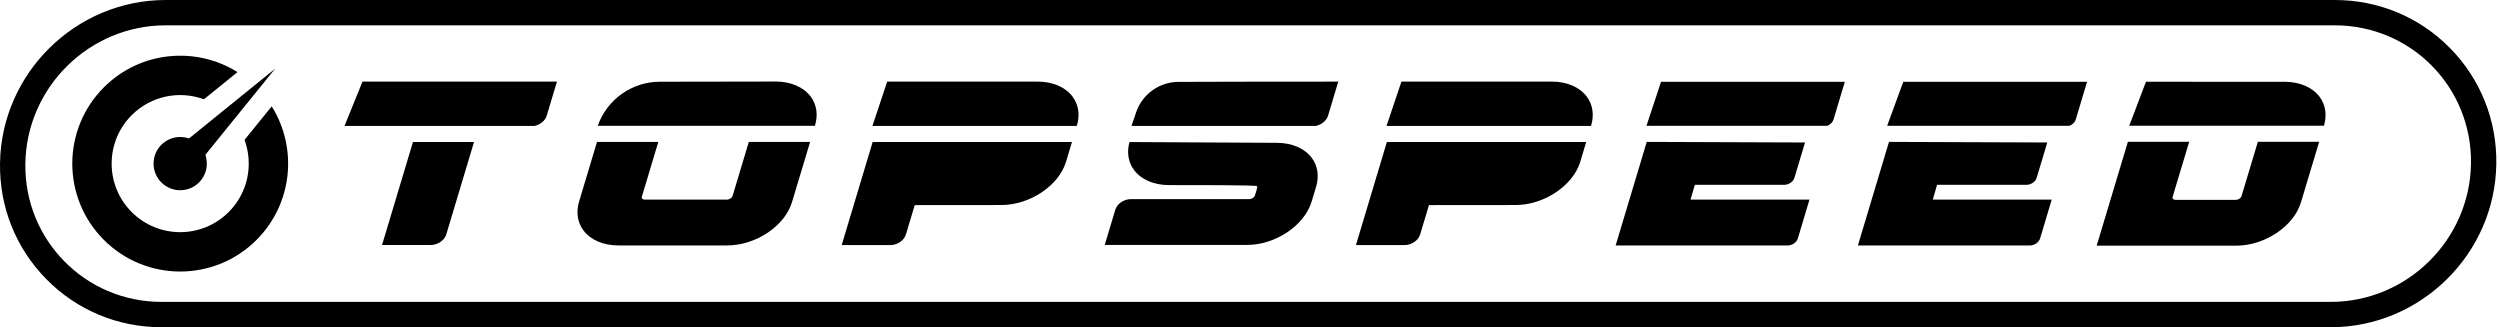
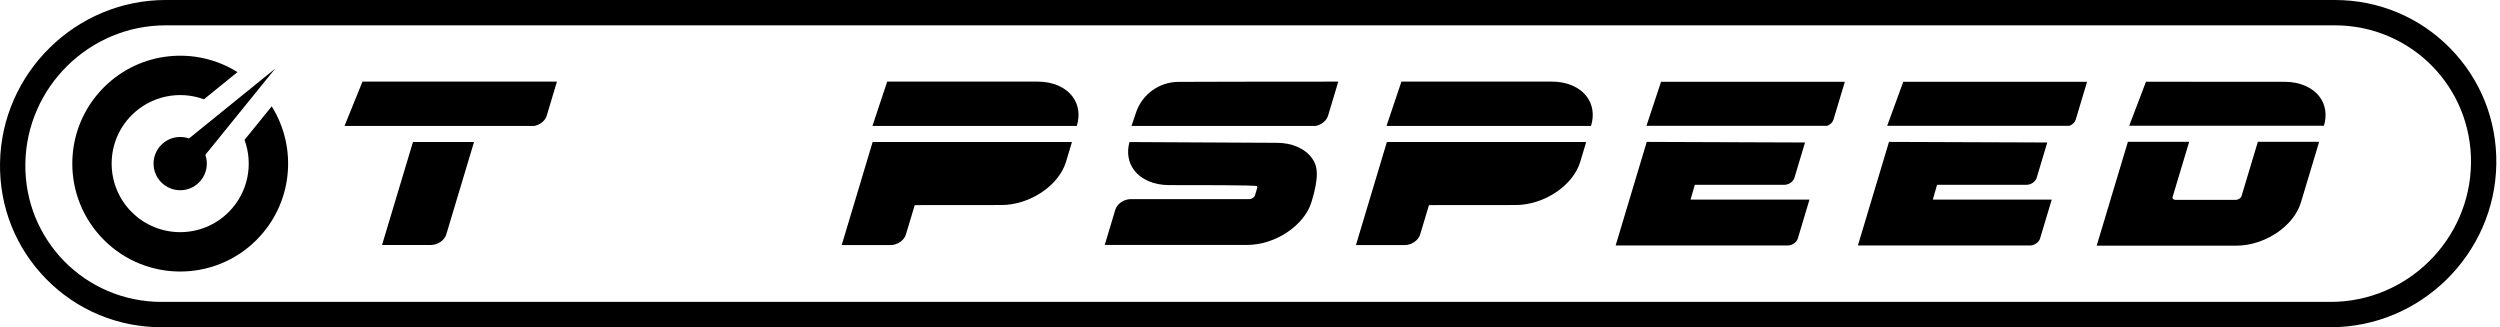
<svg xmlns="http://www.w3.org/2000/svg" width="382" height="50" viewBox="0 0 382 50" fill="none">
  <path d="M58.377 37.435H65.816C66.873 37.435 67.917 36.728 68.189 35.825L72.43 21.702H63.1L58.377 37.435Z" fill="black" />
-   <path d="M113.598 24.418C113.179 25.809 112.636 27.612 111.935 29.948C111.857 30.208 111.478 30.499 111.056 30.499H98.543C98.354 30.499 98.194 30.436 98.116 30.331C98.076 30.278 98.036 30.186 98.073 30.059L100.59 21.683H91.222L88.49 30.783C88.002 32.408 88.231 33.972 89.135 35.187C90.23 36.659 92.183 37.503 94.493 37.503H111.122C115.483 37.503 119.922 34.539 121.016 30.894C122.43 26.185 123.277 23.369 123.786 21.683H114.42C114.22 22.347 113.954 23.234 113.598 24.418Z" fill="black" />
  <path d="M128.611 37.451H136.045C137.104 37.451 138.147 36.743 138.419 35.841L139.772 31.34H139.863L152.997 31.328C157.356 31.328 161.794 28.363 162.889 24.72L163.796 21.696H133.342L128.611 37.451Z" fill="black" />
  <path d="M55.388 12.472L52.642 19.242C56.808 19.242 81.003 19.244 81.654 19.245C82.542 19.066 83.314 18.428 83.535 17.691L85.101 12.473C74.731 12.472 56.024 12.46 55.388 12.472Z" fill="black" />
-   <path d="M118.528 12.46C117.663 12.46 107.865 12.477 100.822 12.489C96.553 12.496 92.752 15.194 91.336 19.222L124.526 19.225L124.532 19.18C125.02 17.555 124.792 15.991 123.887 14.775C122.792 13.304 120.839 12.46 118.528 12.46Z" fill="black" />
  <path d="M158.546 12.469C149.873 12.469 136.046 12.457 135.565 12.465L133.312 19.238C137.264 19.238 162.7 19.24 164.534 19.24L164.55 19.187C165.037 17.564 164.805 15.998 163.898 14.78C162.805 13.31 160.855 12.469 158.546 12.469Z" fill="black" />
  <path d="M356.751 3.871C368.421 3.871 377.74 13.331 377.567 25C377.393 36.669 367.793 46.129 356.124 46.129H24.689C13.02 46.129 3.7 36.669 3.874 25C4.047 13.331 13.647 3.871 25.316 3.871H356.751ZM356.751 0H25.316C11.562 0 0.207 11.189 0.003 24.942C-0.097 31.631 2.418 37.923 7.083 42.658C11.748 47.393 18 50 24.689 50H356.124C369.878 50 381.233 38.811 381.437 25.058C381.537 18.369 379.022 12.077 374.357 7.342C369.692 2.607 363.44 0 356.751 0Z" fill="black" />
  <path d="M41.518 16.25L37.363 21.373C38.731 25.087 37.924 29.421 34.94 32.405C30.849 36.496 24.217 36.496 20.128 32.407C16.037 28.316 16.037 21.684 20.128 17.593C23.11 14.611 27.447 13.802 31.158 15.173L36.286 11.018C29.917 7.027 21.415 7.802 15.876 13.341C9.437 19.78 9.435 30.219 15.876 36.66C22.315 43.099 32.756 43.099 39.195 36.66C44.734 31.121 45.509 22.618 41.518 16.25Z" fill="black" />
  <path d="M27.534 29.068C29.781 29.068 31.602 27.246 31.602 24.999C31.602 22.752 29.781 20.931 27.534 20.931C25.287 20.931 23.465 22.752 23.465 24.999C23.465 27.246 25.287 29.068 27.534 29.068Z" fill="black" />
  <path d="M29.056 26.521L26.013 23.478L42.047 10.489L29.056 26.521Z" fill="black" />
  <path d="M172.894 19.246H201.027C201.921 19.07 202.7 18.431 202.923 17.687L204.489 12.472C191.706 12.472 184.482 12.495 180.068 12.511C177.129 12.521 174.528 14.4 173.589 17.185L172.894 19.246Z" fill="black" />
  <path d="M237.12 12.469C228.447 12.469 214.62 12.457 214.139 12.465L211.861 19.238C215.813 19.238 241.274 19.24 243.108 19.24L243.124 19.187C243.611 17.564 243.379 15.998 242.472 14.78C241.379 13.31 239.429 12.469 237.12 12.469Z" fill="black" />
  <path d="M251.58 19.221H279.214C279.677 19.035 280.036 18.676 280.155 18.278L281.889 12.502C271.489 12.503 264.045 12.503 253.806 12.503L251.58 19.221Z" fill="black" />
  <path d="M290.82 12.503L288.359 19.221H316.229C316.692 19.035 317.051 18.676 317.169 18.278L318.903 12.502C308.504 12.503 301.06 12.503 290.82 12.503Z" fill="black" />
  <path d="M354.45 14.815C353.356 13.344 351.402 12.499 349.09 12.498L327.904 12.492L325.345 19.213H355.098C355.583 17.59 355.353 16.029 354.45 14.815Z" fill="black" />
-   <path d="M195.09 21.823L172.583 21.705C172.148 23.285 172.397 24.803 173.286 25.988C174.381 27.446 176.327 28.282 178.626 28.282C182.166 28.282 191.96 28.266 192.055 28.446C192.058 28.449 192.059 28.453 192.062 28.457C192.15 28.579 192.139 28.614 191.958 29.202C191.906 29.37 191.839 29.588 191.753 29.873C191.674 30.134 191.294 30.425 190.874 30.425H172.795C171.737 30.425 170.694 31.132 170.422 32.034L168.804 37.427H190.519C194.882 37.427 199.32 34.462 200.413 30.818L201.097 28.543C201.585 26.919 201.354 25.354 200.447 24.136C199.354 22.666 197.403 21.823 195.09 21.823Z" fill="black" />
+   <path d="M195.09 21.823L172.583 21.705C172.148 23.285 172.397 24.803 173.286 25.988C174.381 27.446 176.327 28.282 178.626 28.282C182.166 28.282 191.96 28.266 192.055 28.446C192.058 28.449 192.059 28.453 192.062 28.457C192.15 28.579 192.139 28.614 191.958 29.202C191.906 29.37 191.839 29.588 191.753 29.873C191.674 30.134 191.294 30.425 190.874 30.425H172.795C171.737 30.425 170.694 31.132 170.422 32.034L168.804 37.427H190.519C194.882 37.427 199.32 34.462 200.413 30.818C201.585 26.919 201.354 25.354 200.447 24.136C199.354 22.666 197.403 21.823 195.09 21.823Z" fill="black" />
  <path d="M207.186 37.451H214.62C215.678 37.451 216.721 36.743 216.994 35.841L218.346 31.34H218.437L231.571 31.328C235.93 31.328 240.368 28.363 241.463 24.72L242.37 21.696H211.916L207.186 37.451Z" fill="black" />
  <path d="M258.967 28.241H272.624C273.319 28.241 274.007 27.77 274.188 27.169L275.808 21.771L251.622 21.681L246.87 37.509L273.144 37.51C273.84 37.51 274.526 37.039 274.707 36.439L276.49 30.495H258.316L258.967 28.241Z" fill="black" />
  <path d="M295.983 28.241H309.64C310.335 28.241 311.022 27.77 311.204 27.169L312.823 21.771L288.638 21.681L283.886 37.509L310.159 37.51C310.856 37.51 311.542 37.039 311.723 36.439L313.505 30.495H295.332L295.983 28.241Z" fill="black" />
  <path d="M344.281 24.061C343.847 25.502 343.269 27.424 342.499 29.985C342.421 30.247 342.041 30.537 341.621 30.537H332.442C332.253 30.537 332.094 30.474 332.015 30.369C331.976 30.315 331.936 30.225 331.974 30.098L334.505 21.67H325.142C324.857 22.623 321.957 32.26 320.372 37.54H341.687C346.049 37.54 350.488 34.576 351.581 30.933C353.009 26.174 353.86 23.351 354.366 21.67H345C344.821 22.266 344.587 23.044 344.281 24.061Z" fill="black" />
</svg>